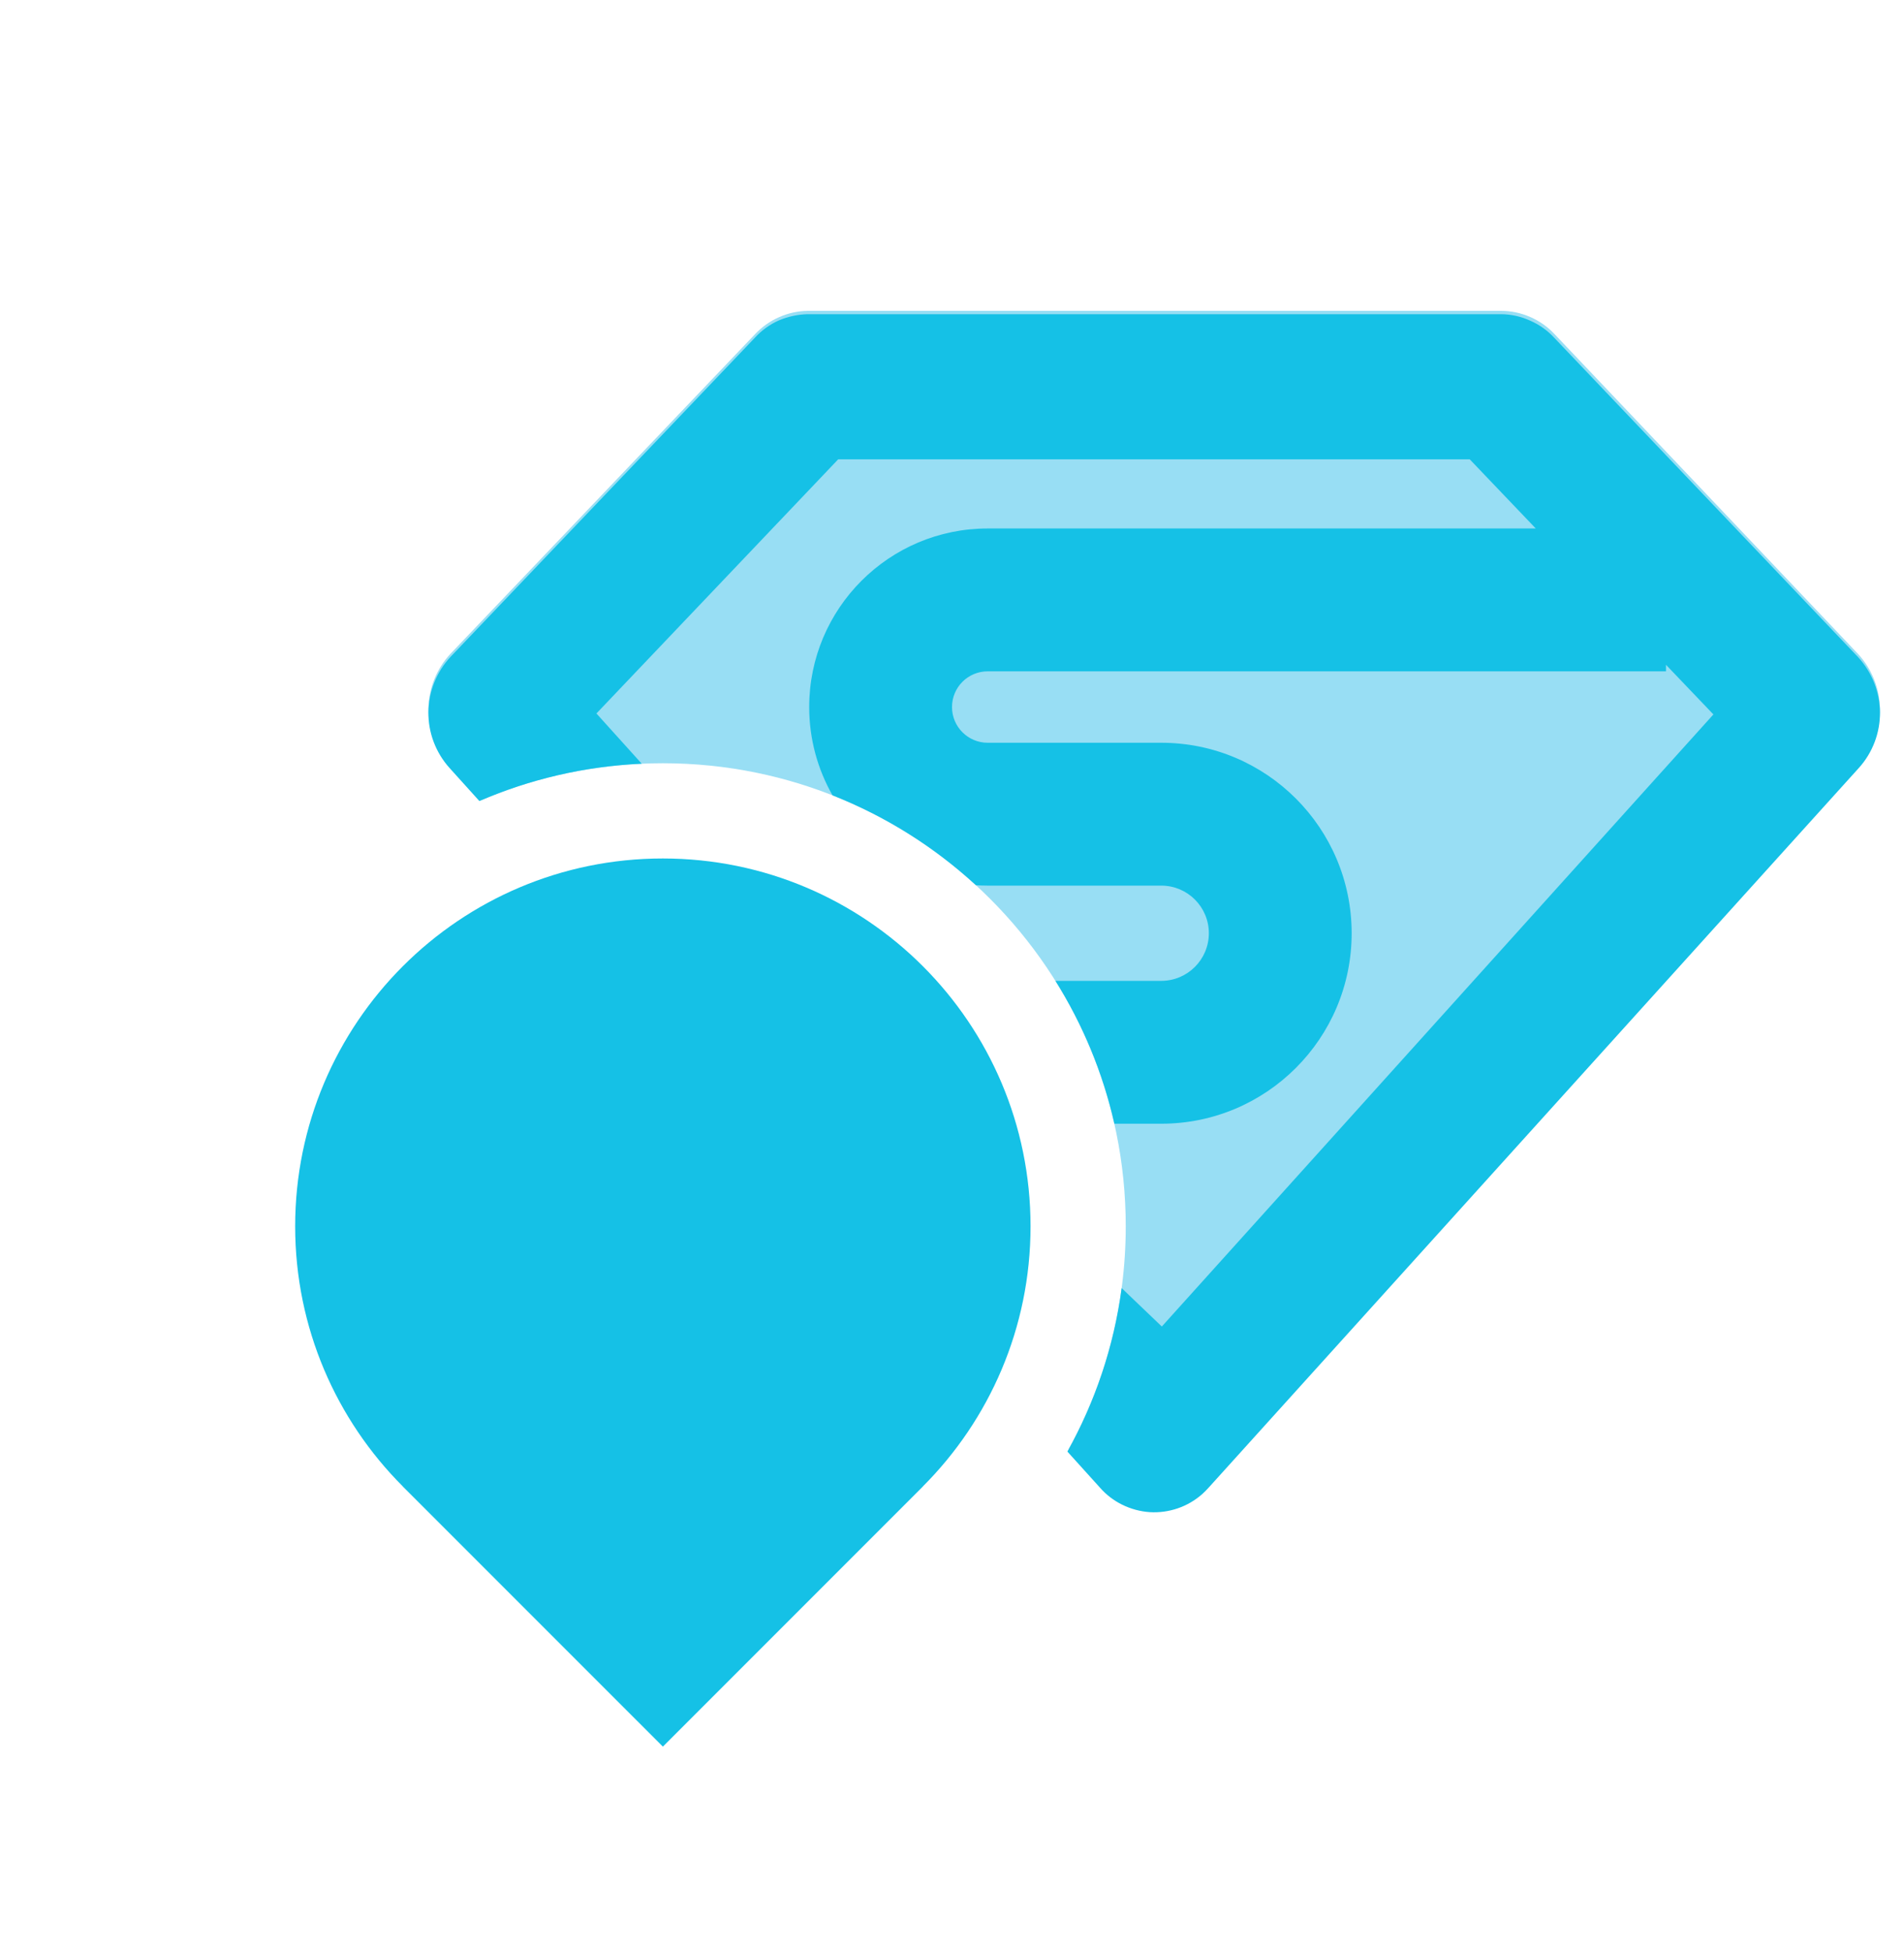
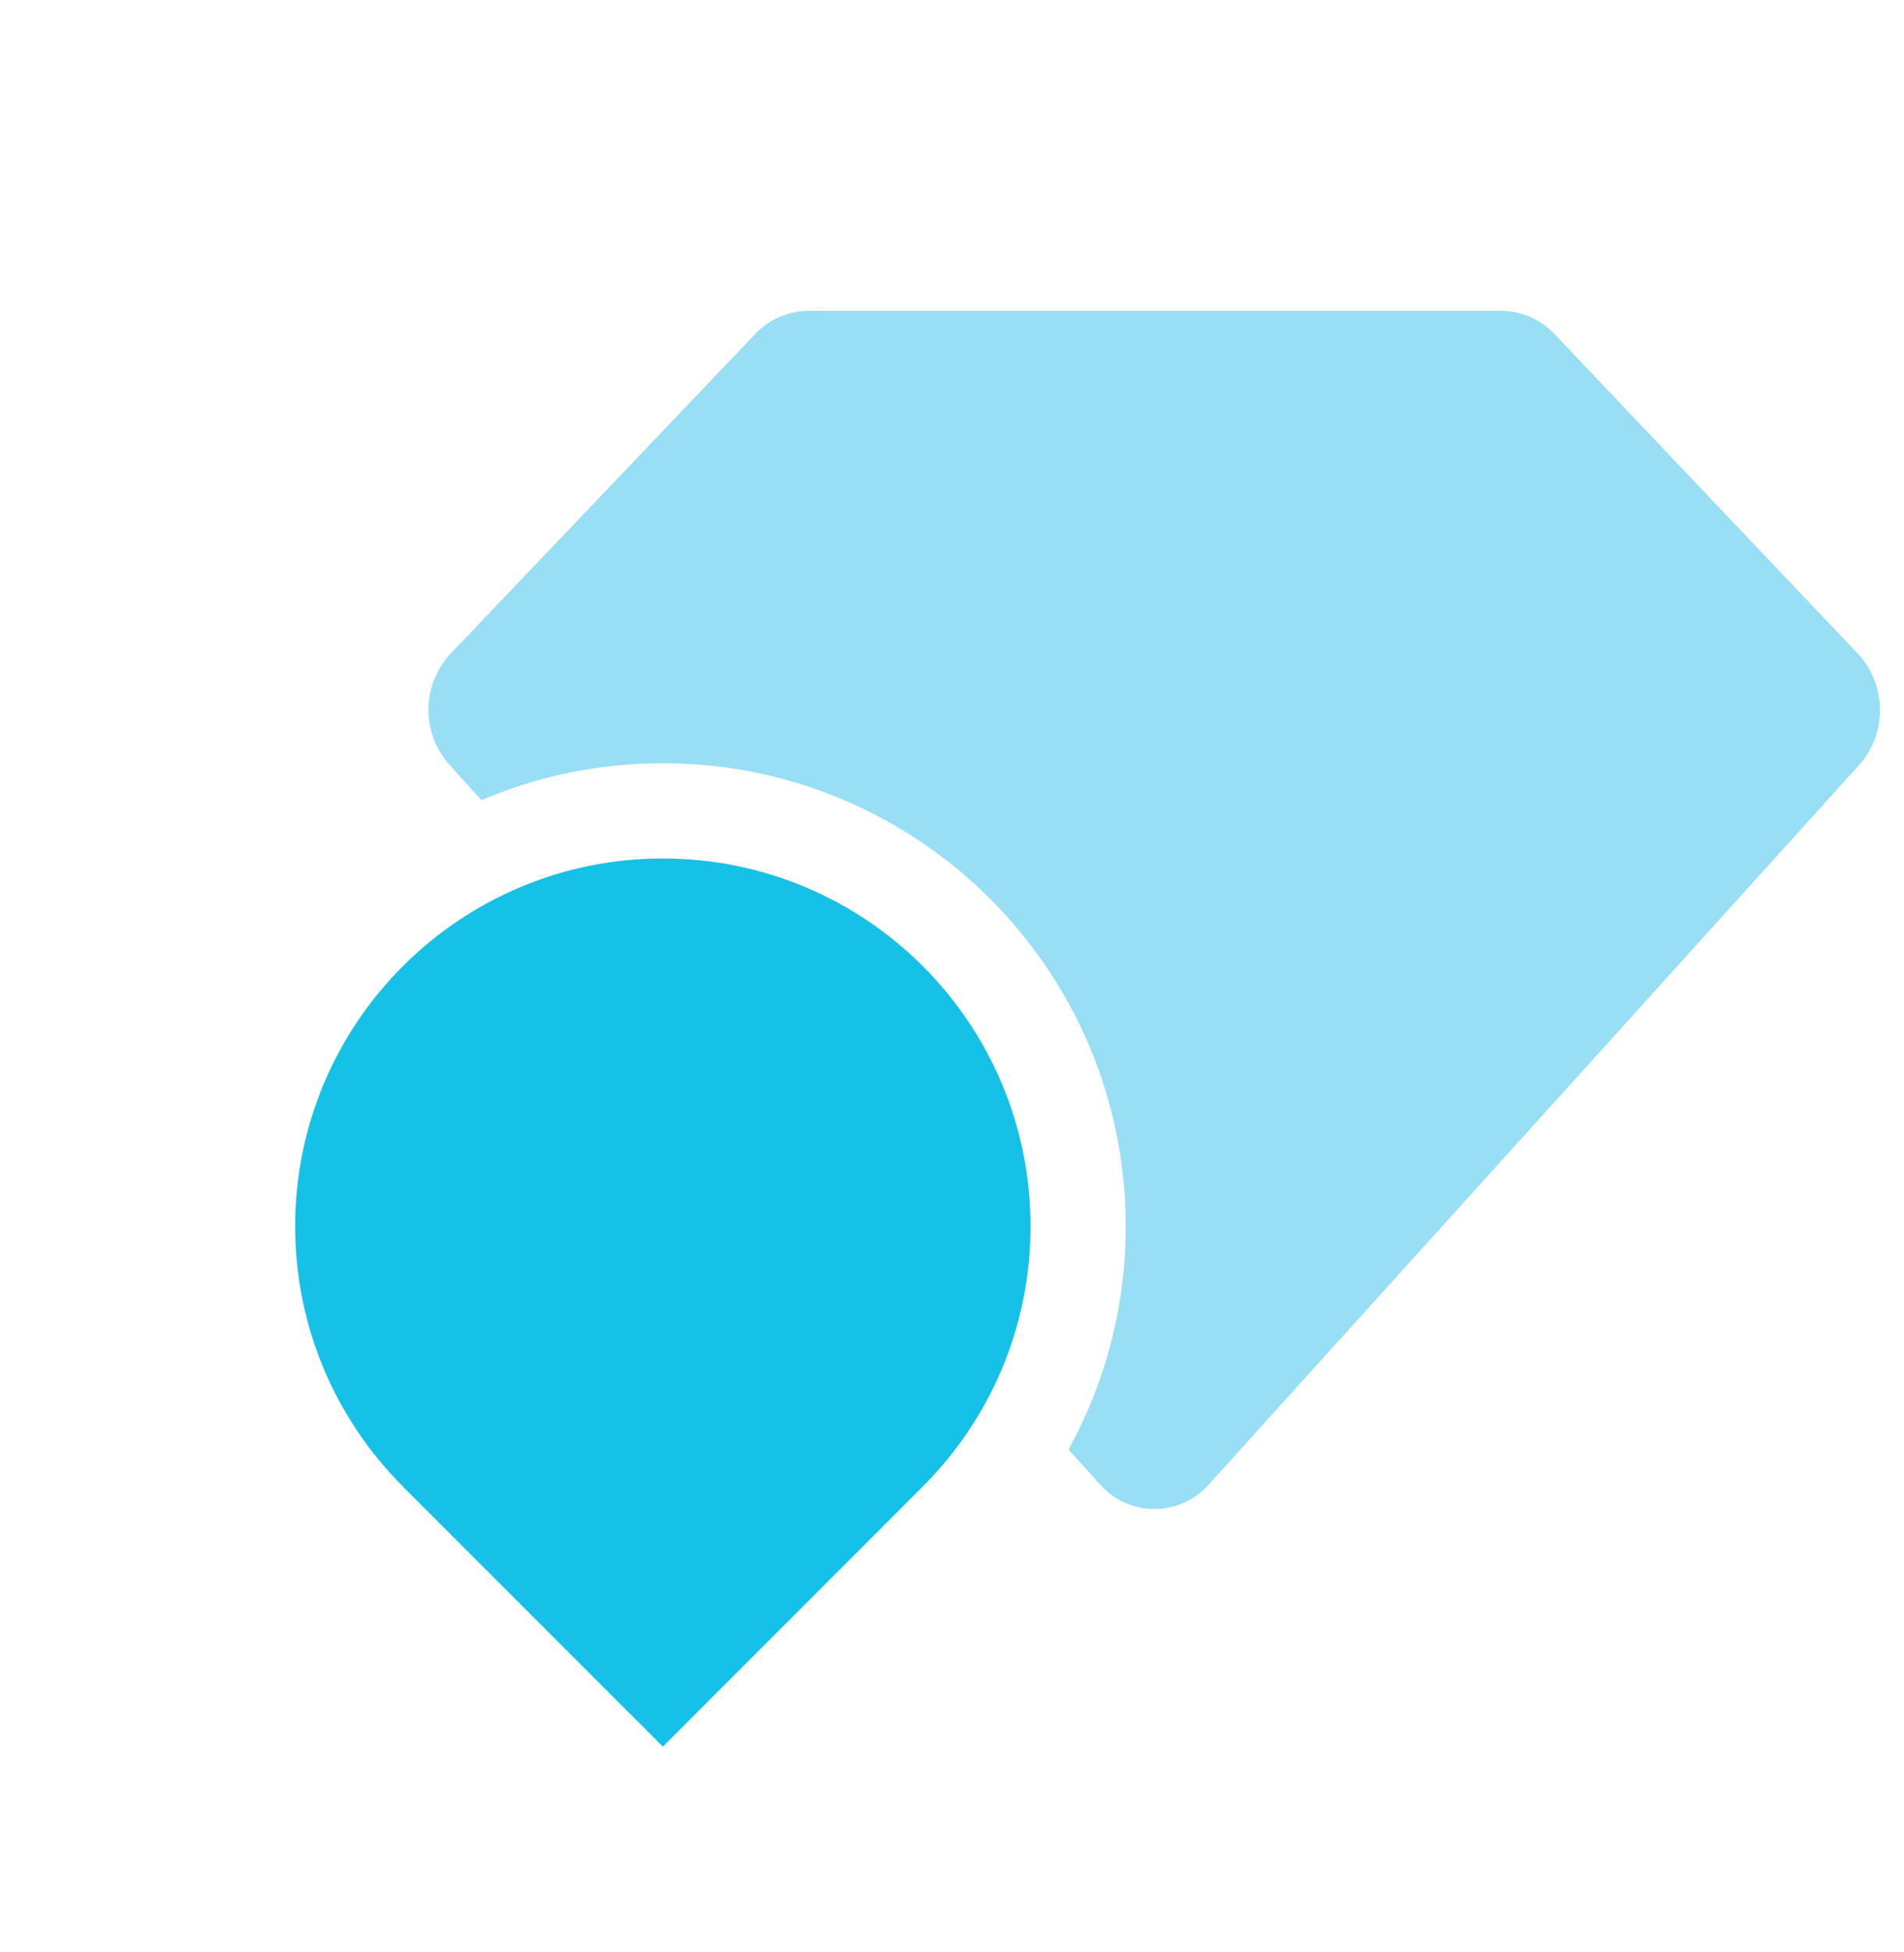
<svg xmlns="http://www.w3.org/2000/svg" width="40" height="41" viewBox="0 0 40 41" fill="none">
-   <path fill-rule="evenodd" clip-rule="evenodd" d="M8.464 31.216C7.066 29.818 6.201 27.886 6.201 25.753C6.201 21.486 9.659 18.028 13.925 18.028C18.192 18.028 21.65 21.486 21.65 25.753C21.65 27.886 20.785 29.818 19.387 31.216L19.388 31.217L13.926 36.679L8.463 31.217L8.464 31.216Z" fill="#15C1E6" />
+   <path fill-rule="evenodd" clip-rule="evenodd" d="M8.464 31.216C7.066 29.818 6.201 27.886 6.201 25.753C6.201 21.486 9.659 18.028 13.925 18.028C18.192 18.028 21.65 21.486 21.65 25.753C21.65 27.886 20.785 29.818 19.387 31.216L13.926 36.679L8.463 31.217L8.464 31.216Z" fill="#15C1E6" />
  <path fill-rule="evenodd" clip-rule="evenodd" d="M39.035 13.733L32.658 7.016C32.514 6.862 32.34 6.74 32.146 6.656C31.953 6.572 31.745 6.528 31.534 6.528H16.97C16.762 6.531 16.558 6.576 16.368 6.66C16.178 6.743 16.007 6.865 15.864 7.016L9.467 13.726C9.172 14.041 9.006 14.455 9.001 14.887C8.996 15.319 9.153 15.737 9.44 16.059L10.114 16.803C11.284 16.304 12.572 16.028 13.925 16.028C19.296 16.028 23.65 20.382 23.65 25.753C23.65 27.451 23.214 29.05 22.448 30.44L23.109 31.172C23.242 31.322 23.403 31.445 23.582 31.533C23.762 31.621 23.958 31.673 24.158 31.686C24.358 31.698 24.558 31.671 24.747 31.607C24.937 31.542 25.112 31.44 25.262 31.308C25.31 31.265 25.355 31.22 25.397 31.172L39.062 16.059C39.346 15.736 39.5 15.32 39.495 14.891C39.49 14.462 39.326 14.049 39.035 13.733Z" fill="#98DEF4" />
-   <path fill-rule="evenodd" clip-rule="evenodd" d="M22.424 30.483L23.108 31.24C23.239 31.39 23.399 31.512 23.578 31.6C23.758 31.688 23.953 31.741 24.153 31.755C24.353 31.767 24.553 31.74 24.743 31.675C24.933 31.61 25.107 31.508 25.258 31.375C25.305 31.332 25.35 31.287 25.392 31.24L39.055 16.123C39.342 15.803 39.499 15.388 39.495 14.958C39.49 14.528 39.326 14.116 39.035 13.799L32.656 7.097C32.516 6.944 32.346 6.822 32.156 6.738C31.96 6.647 31.747 6.599 31.531 6.598H16.969C16.761 6.603 16.556 6.647 16.364 6.728C16.174 6.812 16.004 6.934 15.864 7.087L9.465 13.794C9.171 14.109 9.005 14.522 9 14.954C8.995 15.385 9.153 15.802 9.44 16.123L10.071 16.822C11.125 16.366 12.275 16.092 13.482 16.038L12.53 14.983L17.609 9.646H30.877L32.264 11.098H20.75C18.679 11.098 17 12.777 17 14.848C17 15.522 17.178 16.155 17.49 16.702C18.611 17.144 19.631 17.788 20.503 18.59C20.585 18.595 20.667 18.598 20.75 18.598H24.396C24.948 18.598 25.396 19.045 25.396 19.598C25.396 20.15 24.948 20.598 24.396 20.598H22.173C22.743 21.508 23.167 22.519 23.411 23.598H24.396C26.605 23.598 28.396 21.807 28.396 19.598C28.396 17.389 26.605 15.598 24.396 15.598H20.75C20.336 15.598 20 15.262 20 14.848C20 14.433 20.336 14.098 20.75 14.098H35V13.961L35.996 15.003L24.408 27.857L23.564 27.05C23.4 28.282 23.005 29.442 22.424 30.483Z" fill="#15C1E6" />
</svg>